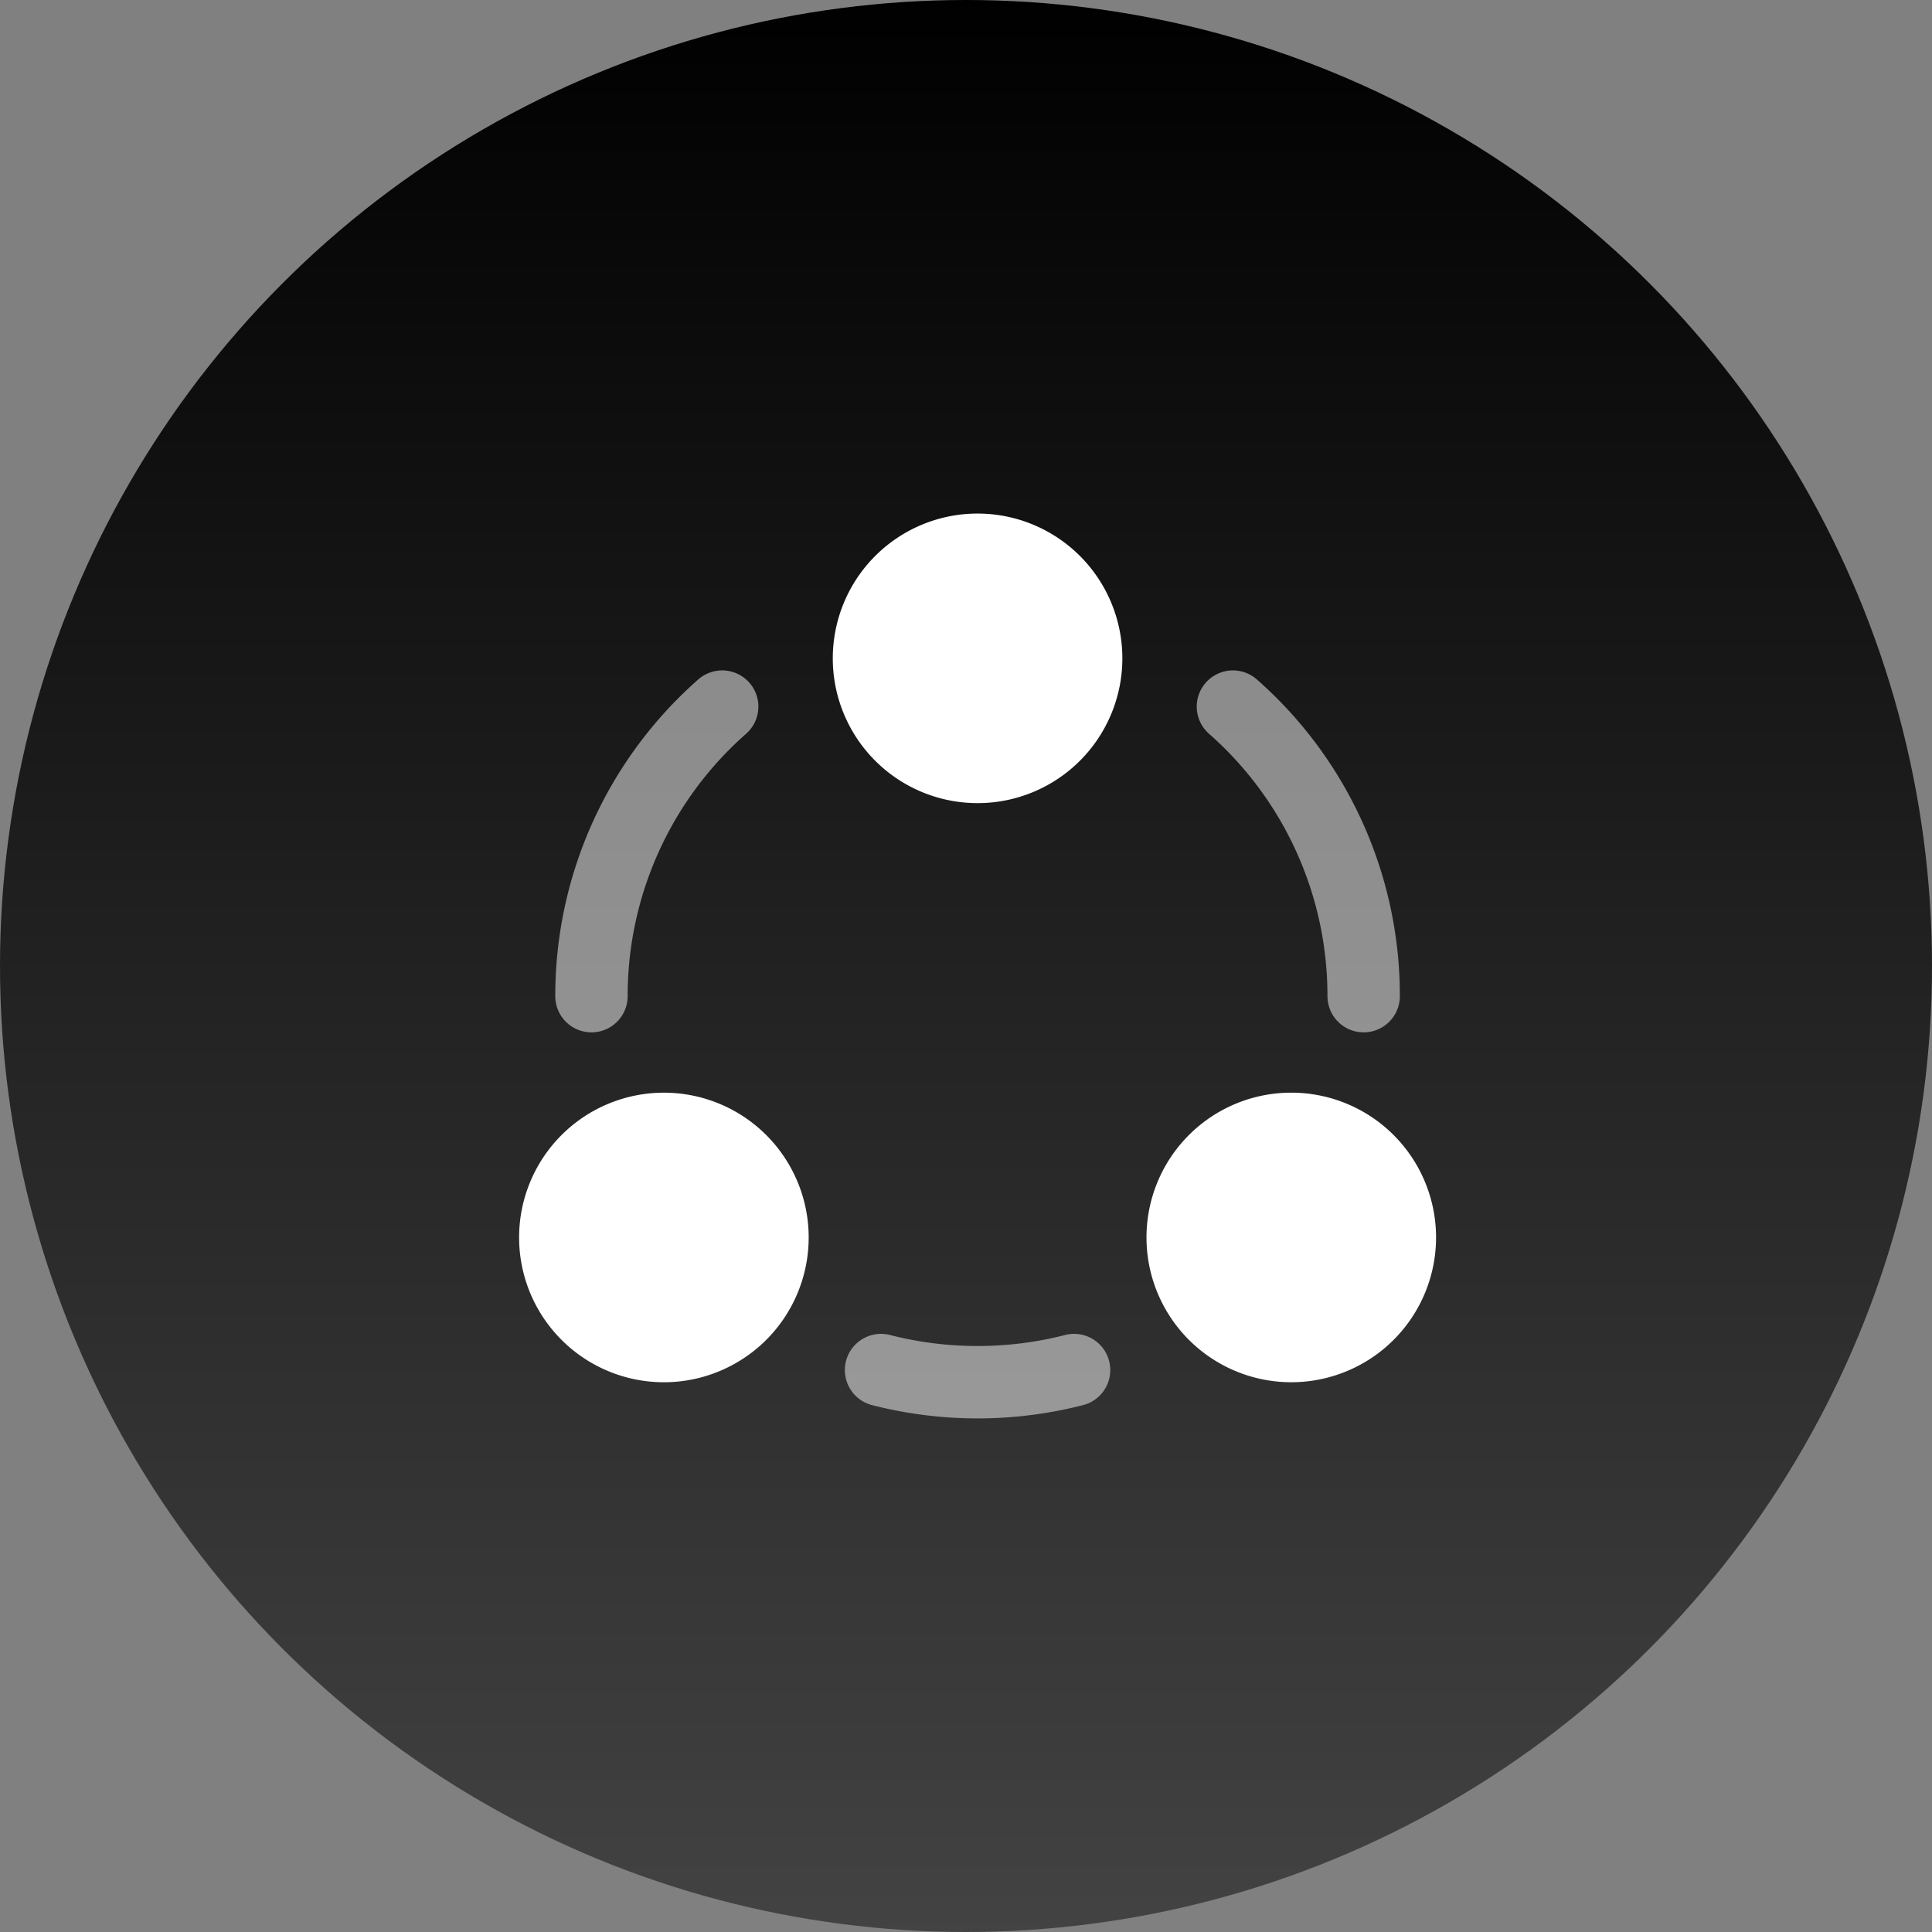
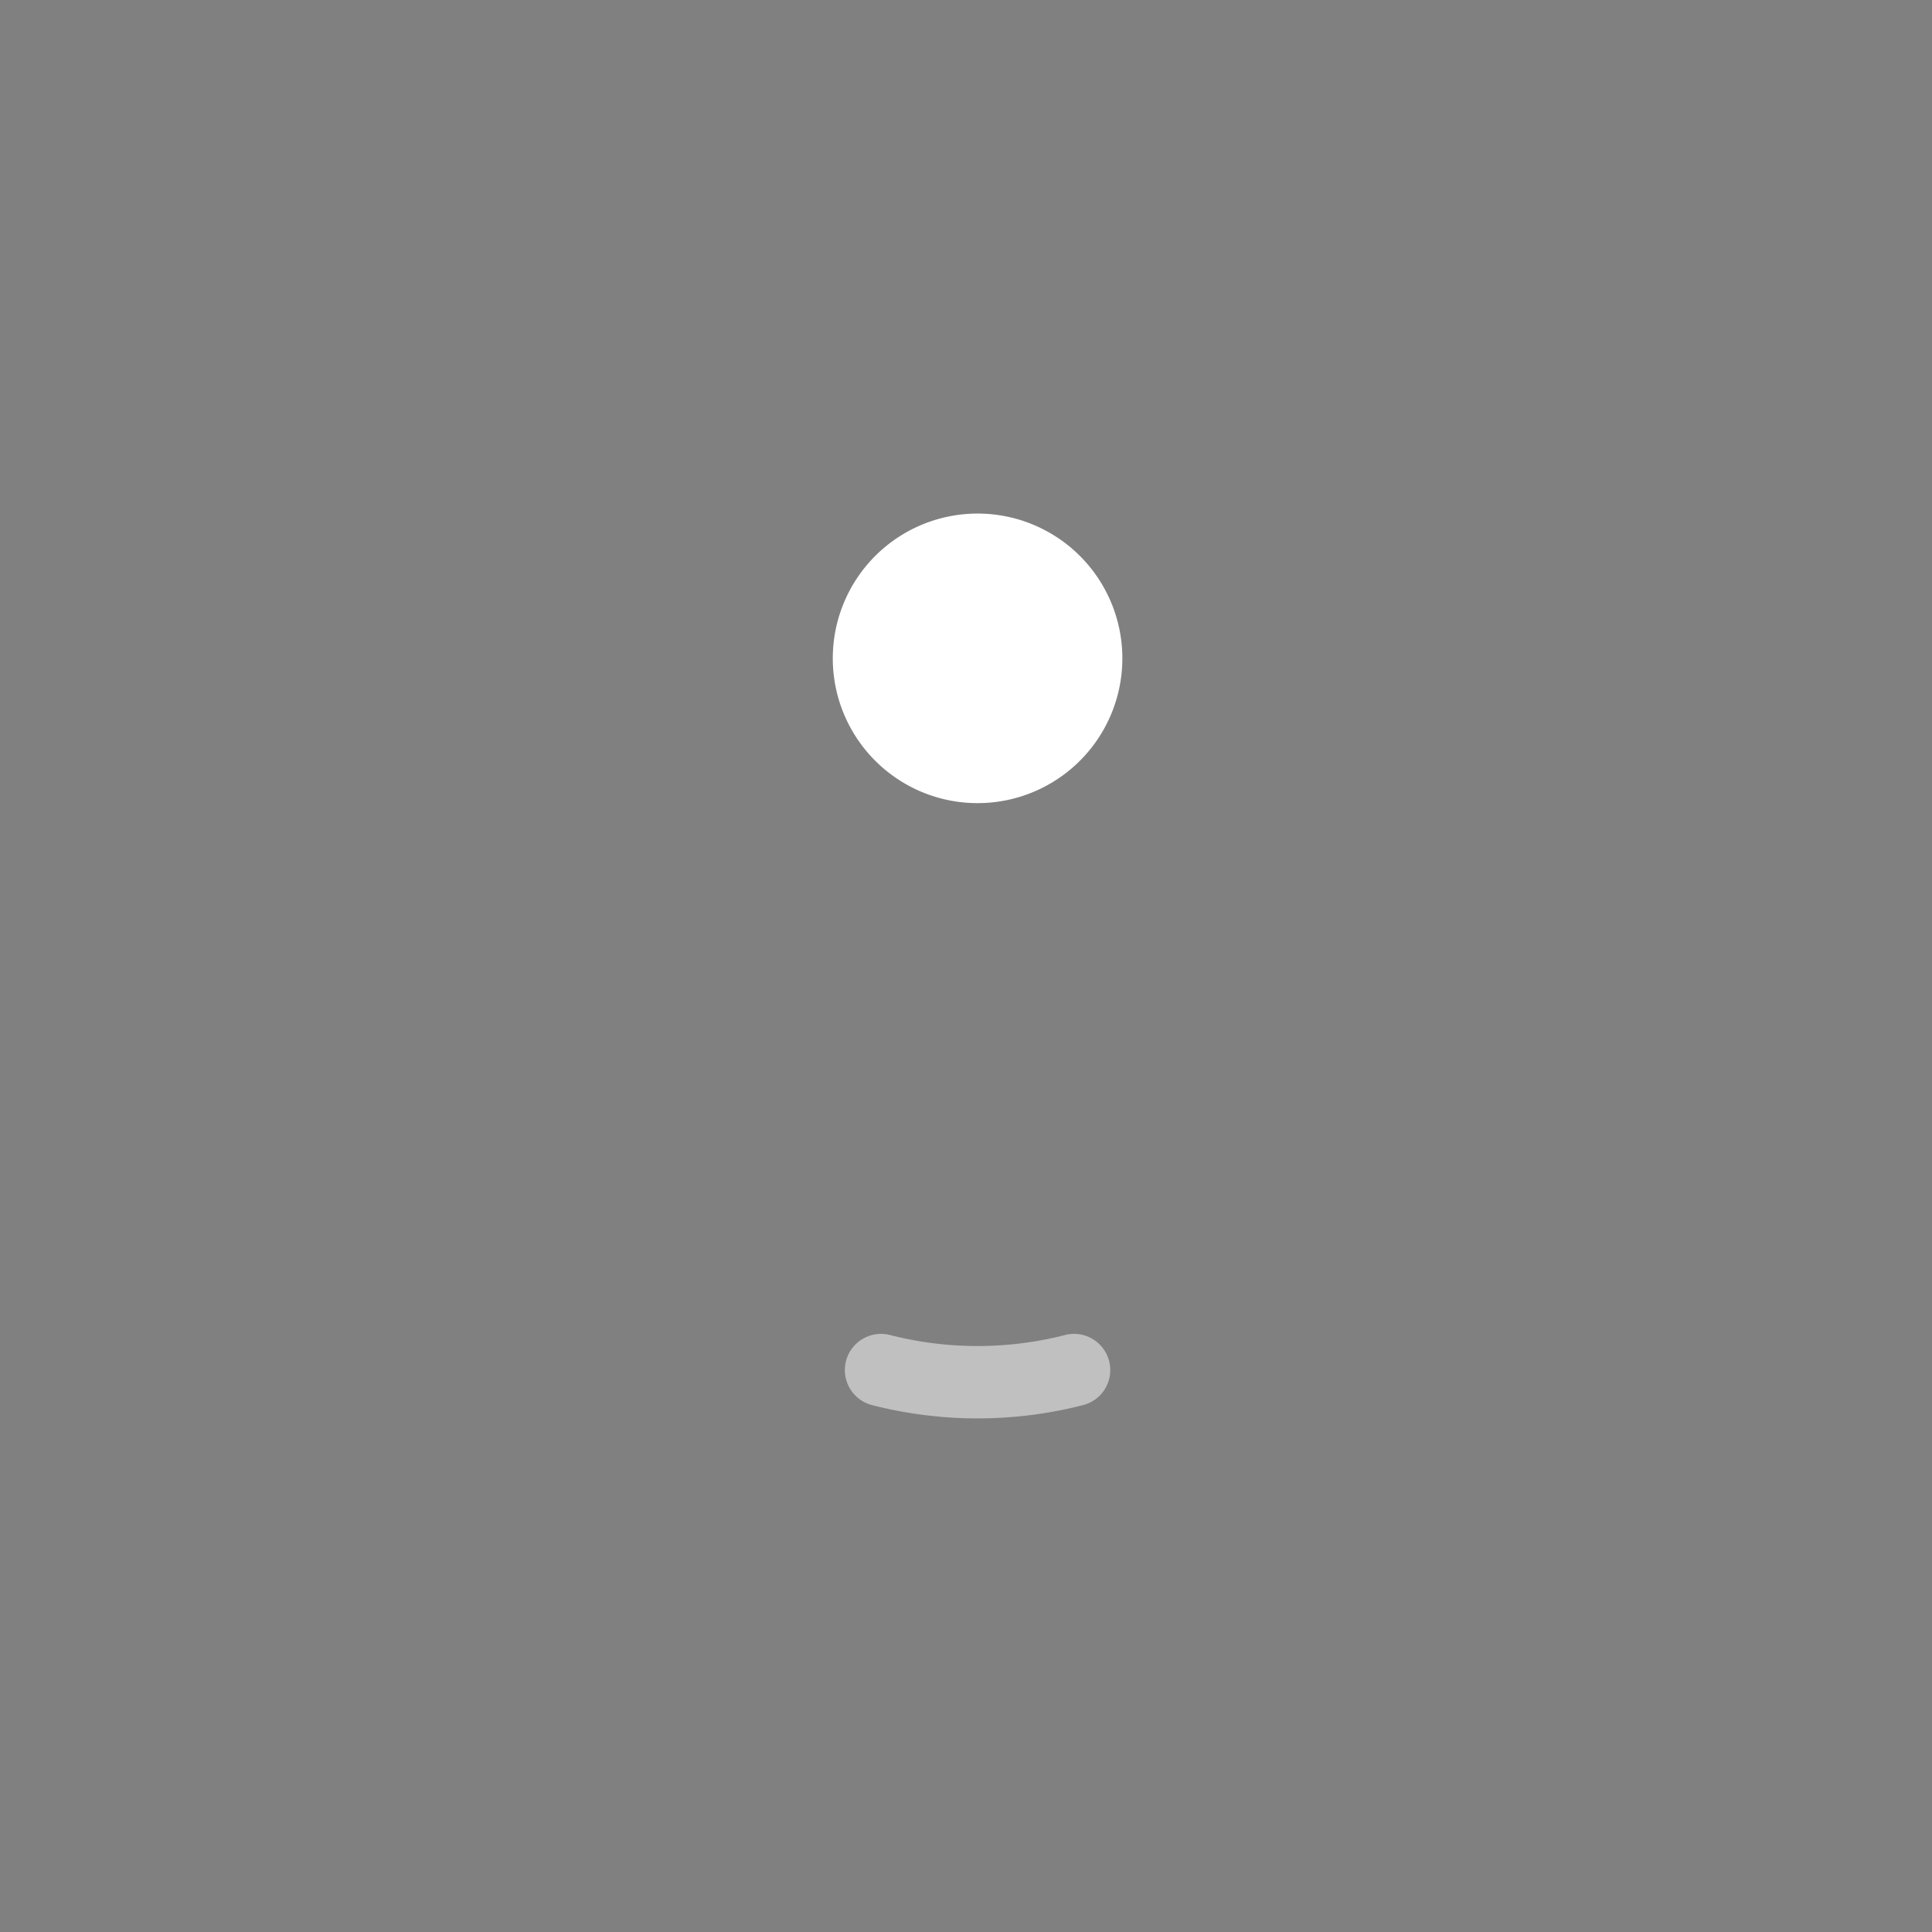
<svg xmlns="http://www.w3.org/2000/svg" width="100" height="100" viewBox="0 0 100 100">
  <rect x="0" y="0" width="100" height="100" fill="#808080" stroke="none" />
  <defs>
    <linearGradient id="linear-gradient" x1="0.5" x2="0.5" y2="1" gradientUnits="objectBoundingBox">
      <stop offset="0" />
      <stop offset="1" stop-color="#434343" />
    </linearGradient>
  </defs>
  <g id="Group_7976" data-name="Group 7976" transform="translate(-359 -5672)">
-     <circle id="Ellipse_165" data-name="Ellipse 165" cx="50" cy="50" r="50" transform="translate(359 5672)" fill="url(#linear-gradient)" />
    <g id="share-circle-svgrepo-com" transform="translate(383.369 5695.582)">
      <g id="Group_7970" data-name="Group 7970" transform="translate(4.373 11.118)" opacity="0.5">
-         <path id="Path_8256" data-name="Path 8256" d="M13.128,9.528a1.873,1.873,0,0,0-2.479-2.809,21.808,21.808,0,0,0-7.4,16.392,1.873,1.873,0,1,0,3.747,0A18.061,18.061,0,0,1,13.128,9.528Z" transform="translate(-3.25 -6.25)" fill="#fff" />
-         <path id="Path_8257" data-name="Path 8257" d="M19.655,6.719a1.873,1.873,0,0,0-2.479,2.809,18.061,18.061,0,0,1,6.132,13.583,1.873,1.873,0,0,0,3.747,0A21.808,21.808,0,0,0,19.655,6.719Z" transform="translate(16.659 -6.25)" fill="#fff" />
        <path id="Path_8258" data-name="Path 8258" d="M11.591,20.057a1.873,1.873,0,1,0-.934,3.628,22.01,22.01,0,0,0,10.925,0,1.873,1.873,0,0,0-.934-3.628,18.269,18.269,0,0,1-9.058,0Z" transform="translate(5.737 14.343)" fill="#fff" />
      </g>
      <path id="Path_8259" data-name="Path 8259" d="M9,10.494A7.494,7.494,0,1,0,16.494,3,7.494,7.494,0,0,0,9,10.494Z" transform="translate(9.736)" fill="#fff" />
-       <path id="Path_8260" data-name="Path 8260" d="M2.5,22.494A7.494,7.494,0,1,0,9.994,15,7.494,7.494,0,0,0,2.5,22.494Z" transform="translate(0 17.975)" fill="#fff" />
-       <path id="Path_8261" data-name="Path 8261" d="M22.994,29.987a7.494,7.494,0,1,1,7.494-7.494A7.494,7.494,0,0,1,22.994,29.987Z" transform="translate(19.473 17.975)" fill="#fff" />
    </g>
  </g>
</svg>